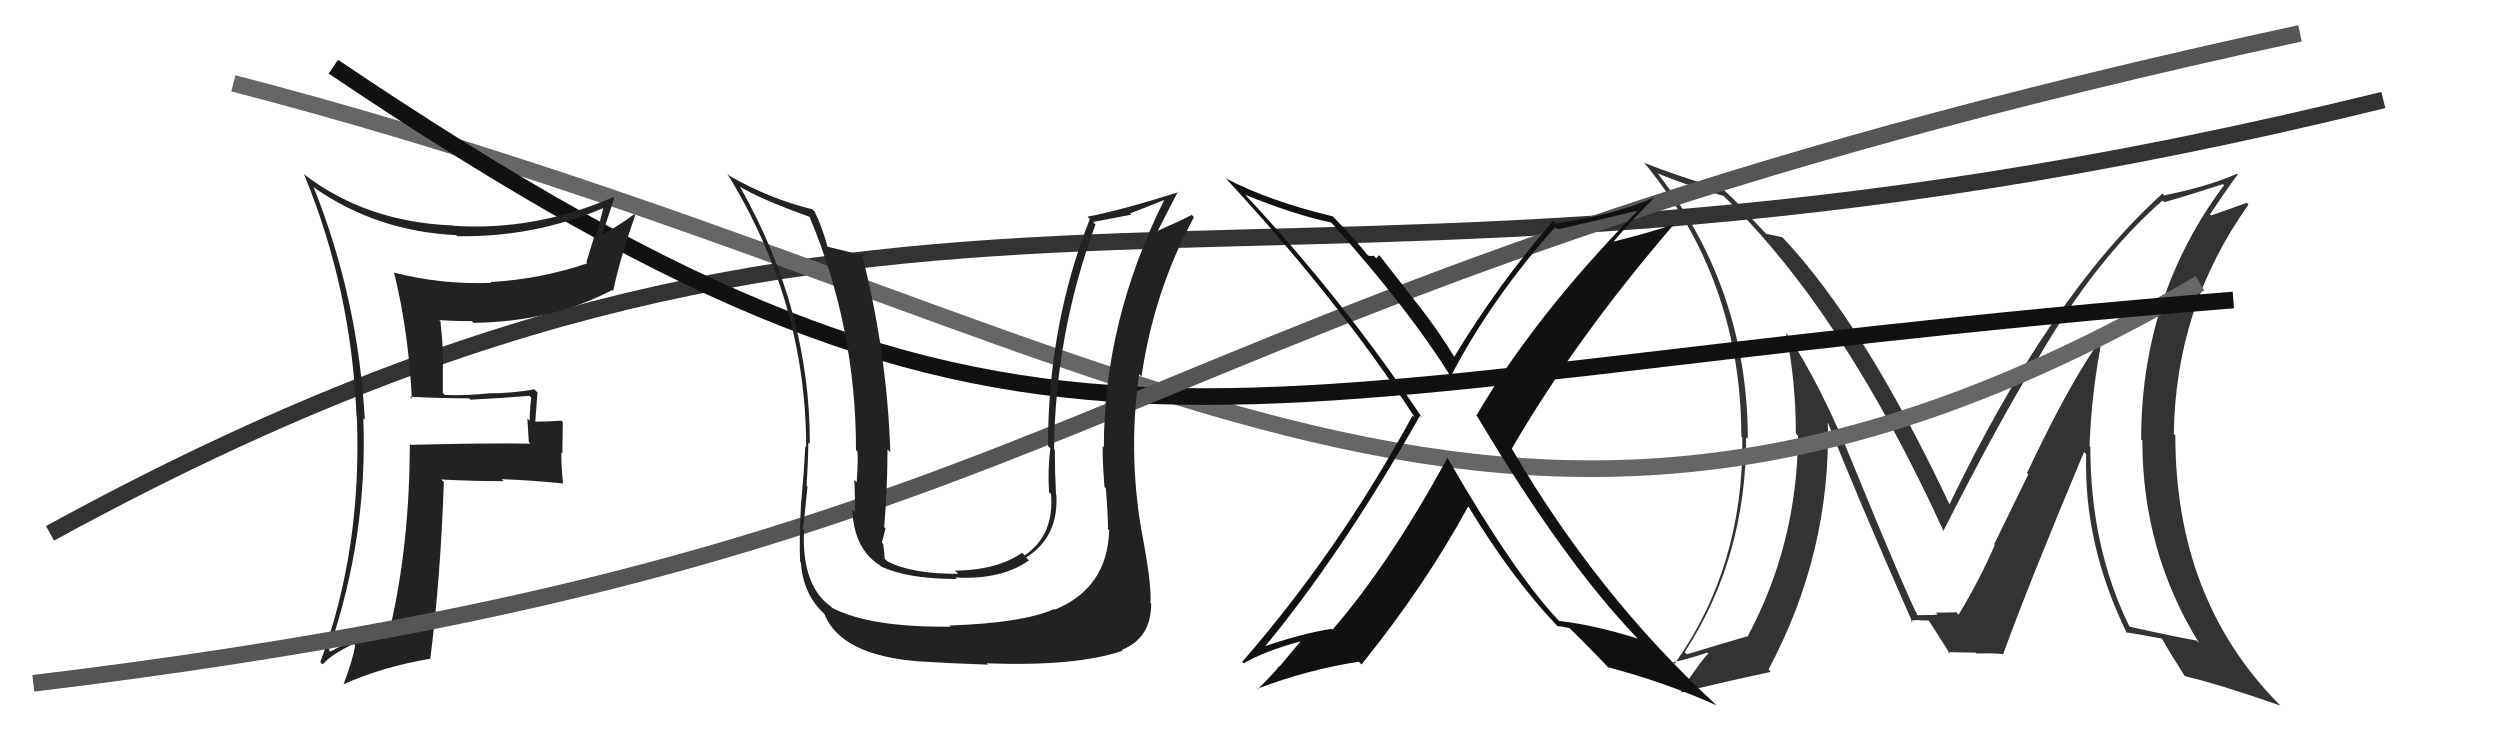
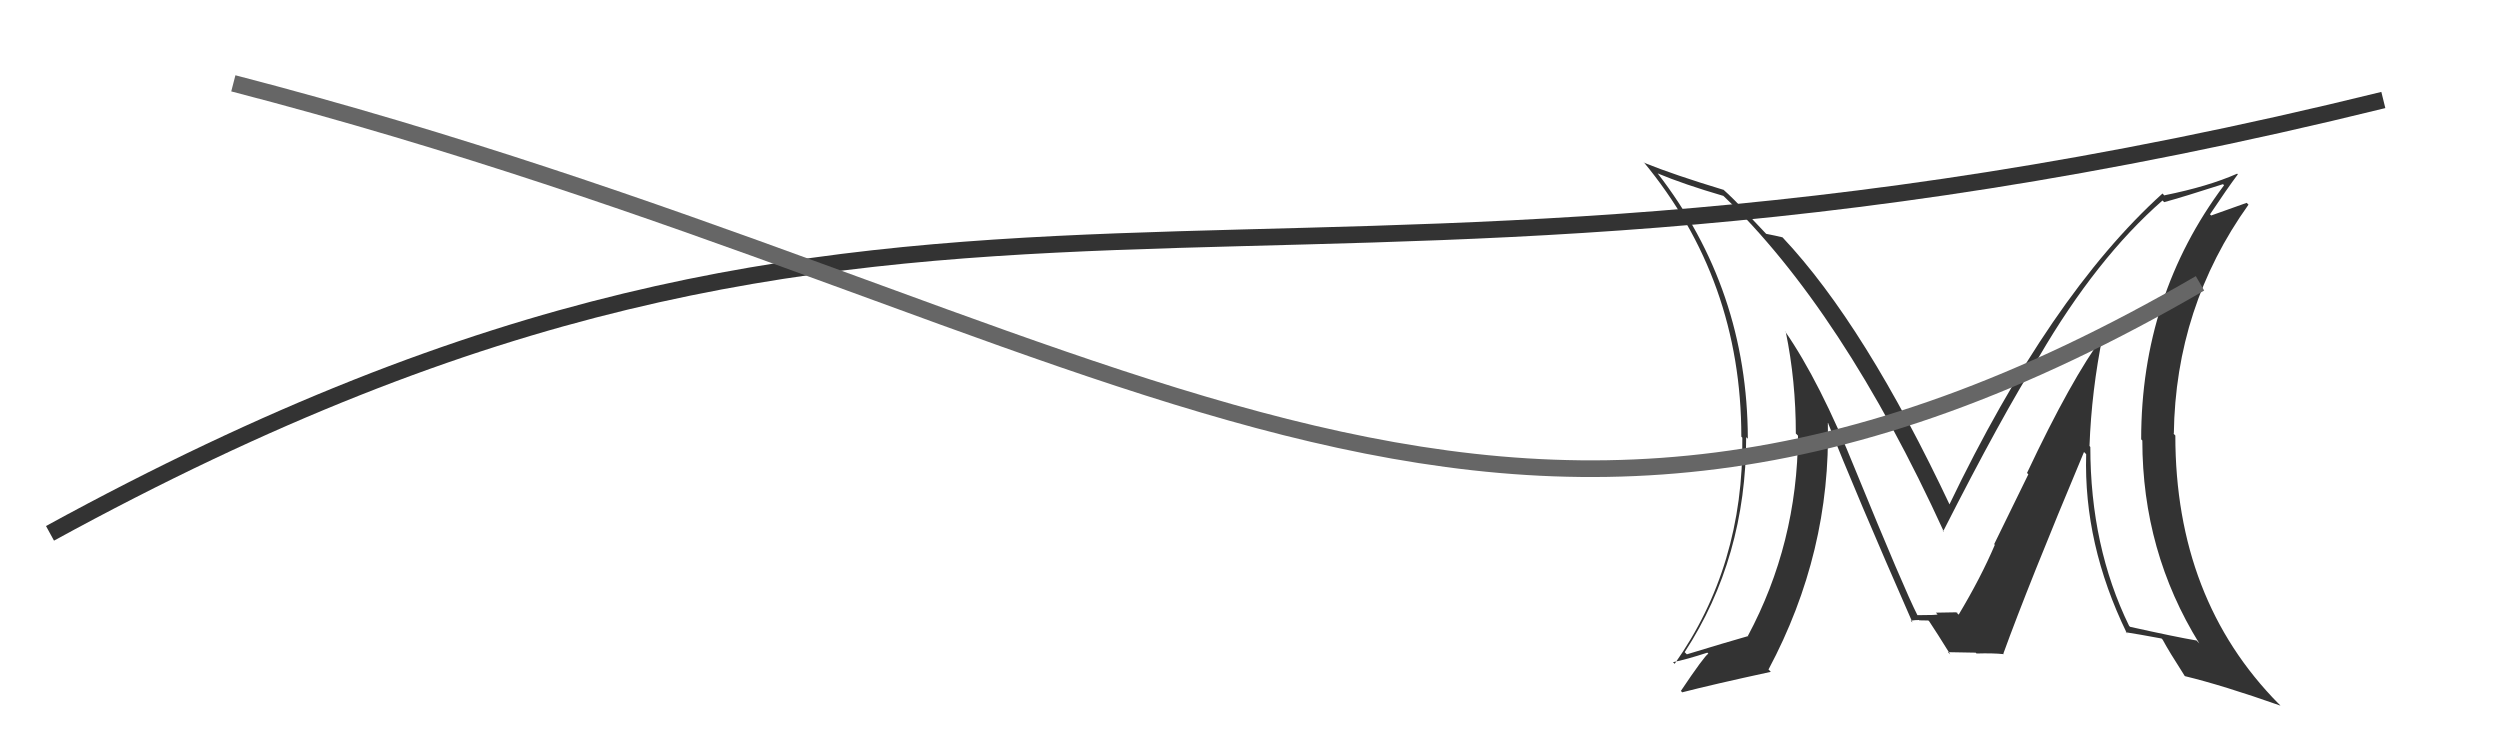
<svg xmlns="http://www.w3.org/2000/svg" width="150" height="44" viewBox="0,0,150,44">
  <path d="M3 32 C56 3,74 23,143 6" stroke="#333" fill="none" />
  <path fill="#333" d="M126.04 19.97L126.13 20.06L126.21 20.14Q124.28 22.74 121.62 28.38L121.70 28.46L119.65 32.65L119.69 32.69Q118.86 34.64 117.52 36.88L117.48 36.84L117.39 36.76Q117.82 36.72 116.14 36.76L116.15 36.76L116.25 36.86Q116.30 36.91 115.04 36.91L115.02 36.89L115.05 36.92Q114.26 35.37 111.33 28.21L111.38 28.27L111.33 28.21Q109.18 22.87 107.09 19.86L107.11 19.88L107.15 19.93Q107.75 22.85 107.75 26.01L107.89 26.15L107.88 26.14Q107.84 32.61 104.87 38.16L104.93 38.23L104.87 38.17Q103.57 38.54 101.21 39.26L101.08 39.13L101.08 39.13Q104.77 33.46 104.77 26.23L104.89 26.34L104.87 26.32Q104.85 17.36 99.45 10.39L99.40 10.35L99.45 10.40Q101.03 11.06 103.39 11.75L103.44 11.80L103.36 11.71Q110.55 18.60 116.64 31.92L116.48 31.76L116.59 31.88Q120.13 24.91 122.34 21.41L122.24 21.31L122.34 21.41Q125.79 15.49 129.75 12.03L129.72 12.00L129.85 12.13Q131.02 11.81 133.38 11.05L133.43 11.10L133.44 11.12Q128.47 17.76 128.47 26.36L128.45 26.34L128.54 26.43Q128.54 33.09 131.96 38.61L131.82 38.46L131.79 38.43Q130.55 38.22 127.81 37.61L127.74 37.55L127.75 37.56Q125.42 32.79 125.42 26.82L125.39 26.78L125.37 26.76Q125.49 23.45 126.17 20.10ZM127.69 38.07L127.51 37.89L127.57 37.94Q128.24 38.04 129.69 38.31L129.79 38.41L129.76 38.38Q130.11 39.04 131.06 40.52L131.06 40.53L131.10 40.57Q133.37 41.12 136.83 42.34L136.69 42.19L136.72 42.23Q130.52 35.95 130.52 26.13L130.37 25.98L130.43 26.03Q130.53 18.41 134.91 12.28L134.80 12.17L132.67 12.93L132.60 12.86Q133.62 11.33 134.27 10.46L134.34 10.53L134.23 10.42Q132.49 11.19 129.86 11.72L129.88 11.75L129.75 11.61Q122.99 17.72 116.94 30.32L116.91 30.29L117.05 30.43Q111.90 19.49 106.95 14.24L106.93 14.22L106.95 14.24Q106.54 14.14 105.97 14.03L105.96 14.02L104.60 12.58L104.79 12.77Q104.05 11.95 103.36 11.34L103.37 11.35L103.41 11.39Q100.47 10.50 98.68 9.78L98.62 9.72L98.60 9.70Q104.48 16.80 104.48 26.20L104.65 26.37L104.54 26.26Q104.63 33.96 100.48 39.83L100.35 39.70L100.38 39.73Q101.15 39.58 102.44 39.16L102.37 39.09L102.50 39.22Q102.26 39.36 100.85 41.46L100.87 41.47L100.93 41.54Q102.75 41.07 106.25 40.31L106.22 40.28L106.11 40.17Q109.86 33.14 109.67 25.37L109.75 25.46L109.69 25.40Q111.29 29.47 114.75 37.35L114.79 37.39L114.64 37.24Q114.91 37.20 115.13 37.20L115.16 37.22L115.70 37.23L115.76 37.29Q116.22 37.98 117.02 39.27L116.86 39.12L116.87 39.13Q118.54 39.16 118.54 39.16L118.66 39.28L118.59 39.21Q119.59 39.18 120.23 39.25L120.16 39.18L120.20 39.22Q121.69 35.11 125.04 27.12L125.05 27.13L125.17 27.25Q125.01 32.64 127.60 37.97Z" />
  <path d="M14 5 C68 19,89 42,132 17" stroke="#666" fill="none" />
-   <path d="M20 4 C63 33,71 23,134 18" stroke="#111" fill="none" />
-   <path fill="#222" d="M24.59 23.80L24.52 23.74L24.59 23.80Q26.32 23.90 28.15 23.90L28.13 23.88L28.23 23.98Q29.94 23.90 31.77 23.75L31.78 23.76L31.88 23.86Q31.78 24.52 31.78 25.24L31.64 25.11L31.73 26.53L31.82 26.62Q29.41 26.57 24.66 26.69L24.68 26.72L24.59 26.62Q24.58 32.55 23.44 37.54L23.39 37.49L23.56 37.66Q21.30 38.29 19.82 39.09L19.87 39.14L19.73 39.00Q22.07 32.21 21.80 25.09L21.89 25.18L21.89 25.18Q21.48 17.87 18.81 11.21L18.99 11.39L18.88 11.28Q22.62 13.88 27.38 14.11L27.26 13.99L27.44 14.17Q32.01 14.25 36.16 12.50L36.11 12.44L36.19 12.53Q35.97 13.41 35.74 14.21L35.67 14.14L35.18 15.74L35.24 15.80Q32.40 16.76 29.43 16.92L29.58 17.07L29.48 16.97Q26.51 17.09 23.66 16.36L23.76 16.46L23.64 16.34Q24.52 19.93 24.71 23.93ZM36.78 11.78L36.82 11.83L36.82 11.82Q32.12 13.86 27.24 13.55L27.32 13.63L27.22 13.53Q22.01 13.34 18.27 10.48L18.31 10.52L18.24 10.45Q21.09 17.37 21.39 24.98L21.36 24.95L21.41 25.00Q21.73 32.94 19.22 39.72L19.37 39.87L19.37 39.86Q19.85 39.28 21.22 38.63L21.21 38.62L21.31 38.72Q21.18 39.55 20.61 41.07L20.63 41.09L20.60 41.06Q22.94 40.01 25.84 39.52L25.85 39.53L25.82 39.50Q26.44 34.63 26.63 28.92L26.52 28.82L26.47 28.77Q28.40 28.87 30.23 28.87L30.25 28.89L30.11 28.75Q31.96 28.82 33.79 29.01L33.83 29.04L33.78 29.00Q33.68 28.06 33.68 27.15L33.74 27.20L33.77 25.33L33.68 25.24Q32.86 25.30 32.03 25.30L32.16 25.44L32.11 25.38Q32.17 24.57 32.25 23.55L32.07 23.37L32.06 23.36Q30.74 23.60 29.33 23.60L29.40 23.66L29.33 23.60Q28.06 23.74 26.69 23.70L26.57 23.58L26.57 21.45L26.60 21.48Q26.54 20.35 26.43 19.28L26.33 19.19L26.35 19.21Q27.33 19.27 28.32 19.27L28.30 19.25L28.41 19.37Q33.11 19.31 36.73 17.40L36.63 17.30L36.79 17.46Q37.19 15.54 38.11 12.92L38.22 13.03L38.05 12.86Q36.82 13.76 36.02 14.10L35.95 14.04L36.09 14.18Q36.36 13.42 36.86 11.86Z" />
-   <path d="M2 41 C68 33,64 18,138 2" stroke="#555" fill="none" />
-   <path fill="#222" d="M66.38 31.64L66.40 31.66L66.55 31.81Q66.45 35.28 63.29 36.58L63.34 36.63L63.25 36.54Q61.39 37.38 56.97 37.53L56.91 37.47L57.04 37.60Q52.18 37.65 49.93 36.47L49.88 36.42L49.88 36.41Q48.09 35.16 48.24 31.81L48.22 31.79L48.16 31.73Q48.26 31.18 48.45 29.20L48.56 29.31L48.39 29.14Q48.50 27.54 48.50 26.55L48.66 26.70L48.59 26.64Q48.61 18.66 44.42 11.24L44.42 11.24L44.39 11.20Q45.63 11.95 48.60 13.02L48.53 12.95L48.56 12.98Q51.36 19.62 51.36 27.00L51.50 27.15L51.45 27.09Q51.49 27.75 51.40 28.93L51.26 28.79L51.26 28.79Q51.31 30.12 51.31 30.73L51.16 30.58L51.14 30.56Q51.22 32.92 52.78 33.91L52.87 34.00L52.85 33.98Q54.45 34.74 57.42 34.74L57.40 34.72L57.32 34.65Q60.10 34.80 61.74 33.62L61.67 33.55L61.57 33.45Q63.53 32.21 63.38 29.70L63.44 29.76L63.36 29.68Q63.29 28.32 63.29 26.99L63.32 27.02L63.24 26.94Q63.33 19.98 65.73 13.47L65.58 13.32L67.88 12.88L67.80 12.81Q68.72 12.46 69.82 12.01L69.89 12.08L69.84 12.03Q66.23 19.27 66.23 26.84L66.17 26.78L66.16 26.77Q66.14 27.59 66.27 29.22L66.24 29.19L66.35 29.30Q66.48 30.93 66.48 31.73ZM68.67 32.67L68.55 32.55L68.64 32.64Q67.62 27.55 68.35 22.45L68.48 22.58L68.49 22.59Q69.25 17.41 71.64 13.03L71.52 12.91L71.51 12.89Q70.91 13.21 69.46 13.85L69.57 13.96L69.46 13.86Q69.88 13.05 70.68 11.49L70.77 11.59L70.71 11.53Q67.15 12.65 65.25 13.00L65.38 13.13L65.39 13.14Q62.88 19.50 62.88 26.77L62.88 26.76L63.02 26.91Q62.86 28.12 62.94 29.53L63.00 29.59L63.06 29.64Q63.27 32.10 61.48 33.32L61.32 33.16L61.33 33.17Q59.81 34.21 57.30 34.24L57.38 34.32L57.49 34.43Q54.68 34.44 53.23 33.67L53.19 33.63L53.08 33.53Q53.06 33.09 52.99 32.63L53.05 32.69L52.91 32.56Q53.01 32.20 53.13 31.71L53.07 31.64L53.05 31.63Q53.25 29.28 53.25 26.96L53.36 27.07L53.42 27.12Q53.22 21.10 51.70 15.20L51.84 15.34L51.86 15.36Q51.02 15.13 49.61 14.79L49.70 14.88L49.66 14.84Q49.33 13.60 48.87 12.68L48.75 12.56L48.75 12.56Q46.18 11.93 43.78 10.56L43.65 10.43L43.62 10.39Q48.37 18.11 48.37 26.83L48.24 26.71L48.32 26.78Q48.24 28.34 48.08 30.05L48.19 30.16L48.07 30.04Q47.94 32.53 48.01 33.71L47.90 33.60L48.05 33.75Q48.20 35.69 49.46 36.83L49.44 36.81L49.46 36.84Q50.44 39.30 55.08 39.68L54.98 39.58L55.09 39.68Q57.16 39.81 59.29 39.88L59.35 39.95L59.20 39.80Q64.58 40.00 67.36 39.04L67.49 39.18L67.31 38.99Q69.07 38.29 69.07 36.23L69.10 36.25L69.03 36.19Q69.09 35.11 68.64 32.64Z" />
-   <path fill="#111" d="M86.75 27.37L86.91 27.53L86.85 27.47Q83.38 33.82 79.95 37.78L79.97 37.80L79.89 37.73Q77.93 38.04 75.49 38.92L75.60 39.02L75.66 39.08Q80.44 33.36 85.20 24.94L85.18 24.92L85.35 25.10Q80.63 18.01 74.65 11.62L74.73 11.70L74.72 11.69Q77.61 12.87 79.90 13.36L79.88 13.35L79.84 13.31Q84.61 18.65 87.05 22.61L86.95 22.51L87.04 22.60Q89.40 18.03 93.32 13.61L93.34 13.63L93.47 13.76Q95.02 13.41 98.22 12.65L98.24 12.67L98.23 12.67Q92.04 19.00 88.58 24.94L88.57 24.93L88.65 25.01Q93.82 33.68 98.20 38.25L98.20 38.25L98.27 38.32Q95.65 37.49 93.56 37.26L93.59 37.30L93.48 37.19Q90.78 34.30 86.86 27.49ZM93.49 37.62L93.45 37.58L93.45 37.57Q93.72 37.58 94.18 37.69L94.15 37.67L94.15 37.67Q95.04 38.52 96.57 40.12L96.49 40.05L96.47 40.03Q99.94 40.95 102.99 42.32L102.88 42.21L102.90 42.23Q95.82 35.68 90.71 26.92L90.68 26.89L90.71 26.92Q94.52 20.34 100.42 13.48L100.35 13.41L100.41 13.47Q98.84 14.00 96.67 14.53L96.68 14.54L96.73 14.59Q97.54 13.61 99.29 11.82L99.36 11.89L99.30 11.83Q97.04 12.84 93.35 13.41L93.33 13.40L93.18 13.25Q89.83 17.13 87.24 21.43L87.29 21.48L87.31 21.50Q86.26 19.76 85.08 18.28L85.07 18.27L82.76 15.31L82.57 15.50L82.40 15.33Q82.32 15.40 82.09 15.33L82.06 15.30L82.02 15.26Q81.44 14.52 79.95 12.96L79.98 12.99L79.97 12.98Q76.12 12.06 73.53 10.69L73.54 10.70L73.61 10.77Q80.32 18.01 84.89 25.05L84.94 25.11L84.76 24.93Q80.28 33.12 74.53 39.71L74.62 39.79L74.62 39.80Q75.87 39.07 78.00 38.49L78.01 38.51L76.76 40.00L76.72 39.96Q76.79 40.03 75.46 41.36L75.35 41.25L75.43 41.33Q78.37 40.20 81.53 39.70L81.59 39.76L81.69 39.87Q85.50 35.15 88.09 30.39L88.23 30.53L88.12 30.42Q90.72 34.70 93.43 37.55Z" />
</svg>